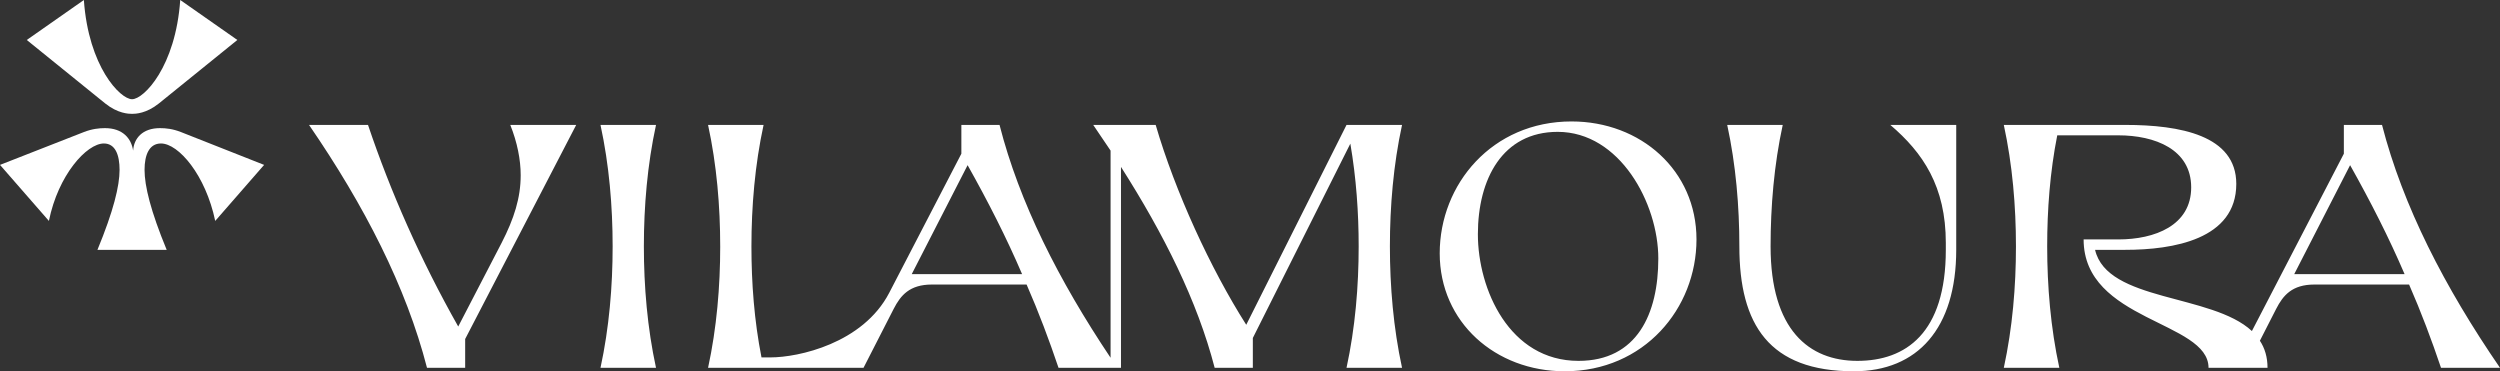
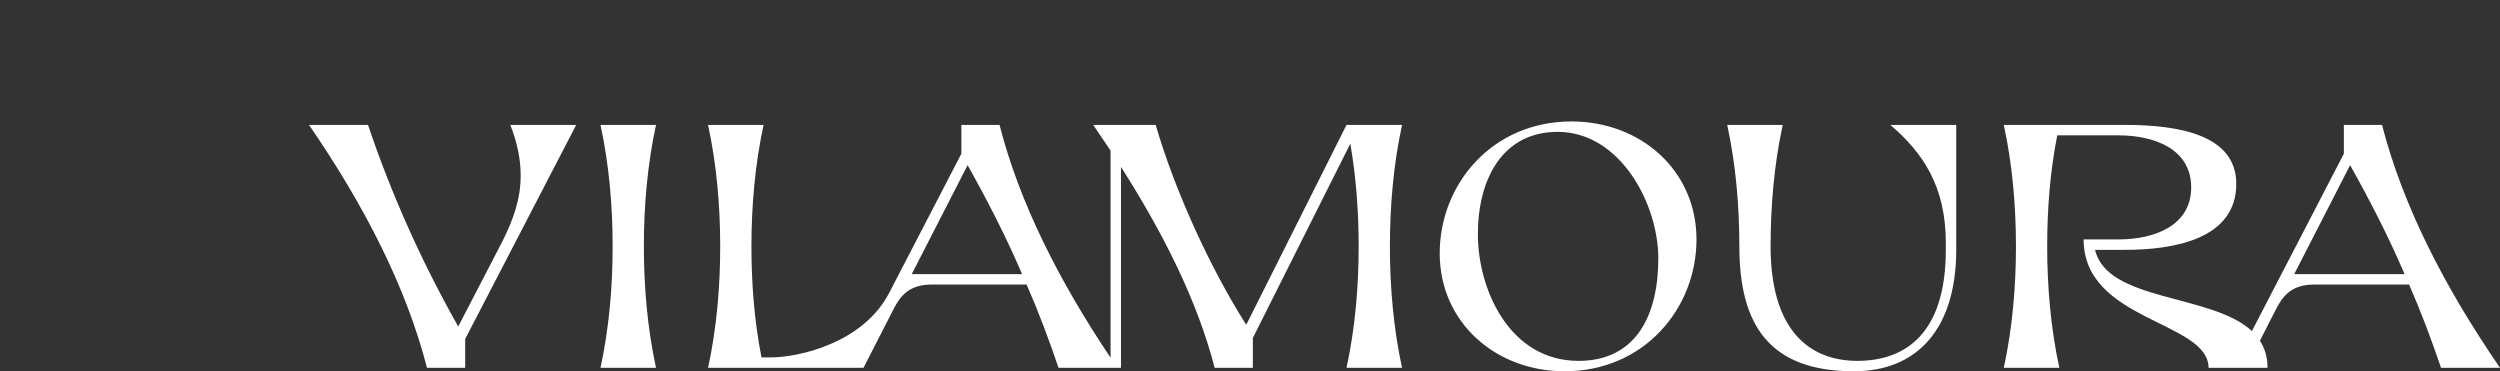
<svg xmlns="http://www.w3.org/2000/svg" id="Vilamoura_x5F_Logo" viewBox="0 0 6140.443 911.929">
  <rect x="0" y="0" width="6140.443" height="911.929" fill="#333333" stroke="none" />
  <defs>
    <style>      .st0 {        fill: #fff;      }    </style>
  </defs>
  <path id="Logotype" class="st0" d="M759.004,306.815h144.887c55.398,164.491,128.692,330.683,221.59,495.173l106.535-205.399c30.681-59.657,46.874-110.796,46.874-166.192,0-38.352-8.522-80.965-25.568-123.583h161.931l-272.727,525.854v70.738h-93.75c-51.135-198.578-153.409-398.011-289.773-596.593ZM1504.743,605.111c0-98.009-8.524-200.283-29.83-298.296h136.363c-21.307,98.013-29.828,200.287-29.828,298.296,0,98.013,8.522,200.283,29.828,298.296h-136.363c21.307-98.013,29.83-200.283,29.83-298.296ZM1768.946,605.111c0-98.009-8.522-200.283-29.828-298.296h136.363c-21.307,98.013-29.83,200.287-29.83,298.296,0,89.491,6.819,182.389,24.717,272.727h22.159c68.181,0,226.703-34.091,291.476-158.521l177.273-341.764v-70.738h93.75c48.579,190.06,144.885,380.967,272.727,571.878v-508.807l-42.615-63.071h153.409c47.727,163.636,134.658,352.842,222.442,490.912l246.309-490.912h136.362c-21.305,98.013-29.83,200.287-29.83,298.296,0,98.013,8.526,200.283,29.83,298.296h-136.362c21.305-98.013,29.827-200.283,29.827-298.296,0-82.671-5.966-167.897-20.454-252.273l-239.486,477.275v73.294h-93.75c-42.615-164.487-125.284-328.977-230.114-493.468v493.468h-153.409c-23.012-68.183-48.579-136.365-78.41-204.544h-232.669c-54.545,0-76.705,26.42-93.75,59.657l-74.147,144.887h-381.818c21.307-98.013,29.828-200.283,29.828-298.296ZM2510.422,673.294c-38.352-89.487-83.521-178.124-133.806-267.615l-137.216,267.615h271.022ZM3860.044,298.293c169.602,0,306.818,120.172,306.818,289.774s-128.694,323.862-323.862,323.862c-169.602,0-306.818-120.168-306.818-289.771s128.69-323.866,323.862-323.866ZM3877.091,886.364c144.033,0,196.019-115.911,196.019-251.422s-94.599-311.079-247.157-311.079c-135.511,0-196.022,115.907-196.022,251.422,0,135.511,77.559,311.079,247.161,311.079ZM4378.702,306.815c-21.309,98.013-29.83,200.287-29.83,298.296,0,205.399,94.603,281.253,213.066,281.253,118.467,0,217.331-67.332,217.331-272.727v-17.048c0-138.921-56.251-221.592-136.365-289.774h161.935v306.822c0,192.612-94.603,298.293-251.422,298.293-207.954,0-281.249-114.202-281.249-306.818,0-98.009-8.522-200.283-29.83-298.296h136.365ZM4951.526,605.111c0-98.009-8.522-200.283-29.83-298.296h298.296c134.656,0,272.727,25.569,272.727,144.887,0,136.365-155.114,161.935-272.727,161.935h-74.149c29.83,127.84,286.364,107.386,385.228,199.429l225.849-435.512v-70.738h93.752c51.135,198.582,153.409,398.015,289.771,596.593h-144.883c-23.014-68.183-48.579-136.365-78.41-204.544h-232.669c-54.545,0-76.705,26.42-93.752,59.657l-40.057,78.41c11.932,17.898,18.753,40.057,18.753,66.478h-144.887c0-115.057-306.818-114.206-306.818-315.34h85.226c89.491,0,178.979-34.091,178.979-127.843,0-93.748-89.487-127.84-178.979-127.84h-149.999c-17.898,90.342-24.715,183.24-24.715,272.727,0,98.013,8.522,200.283,29.827,298.296h-136.362c21.309-98.013,29.83-200.283,29.83-298.296ZM5906.068,673.294c-38.352-89.487-83.521-178.124-133.806-267.615l-137.216,267.615h271.022Z" />
-   <path id="Symbol" class="st0" d="M0,404.999l206.005-80.65c20.162-7.887,37.694-9.641,51.721-9.641,43.831,0,64.869,25.421,69.252,55.225,1.754-29.804,22.792-55.225,65.748-55.225,14.902,0,31.558,1.754,51.719,9.641l204.253,80.65-120.098,137.629c-23.667-113.083-90.29-190.225-133.246-190.225-28.929,0-40.325,28.05-40.325,64.869,0,39.448,14.904,100.813,54.352,196.365h-170.065c39.448-95.552,54.35-156.917,54.35-196.365,0-36.819-10.519-64.869-38.571-64.869-42.077,0-112.207,77.142-135,190.225L0,404.999ZM324.349,279.643c8.765,0,35.065-.875,65.746-25.421l192.857-156.038L442.693,0c-11.396,163.928-89.415,243.703-118.344,243.703S217.401,163.928,206.005,0L65.746,98.184l192.857,156.038c30.681,24.546,56.979,25.421,65.746,25.421Z" />
</svg>